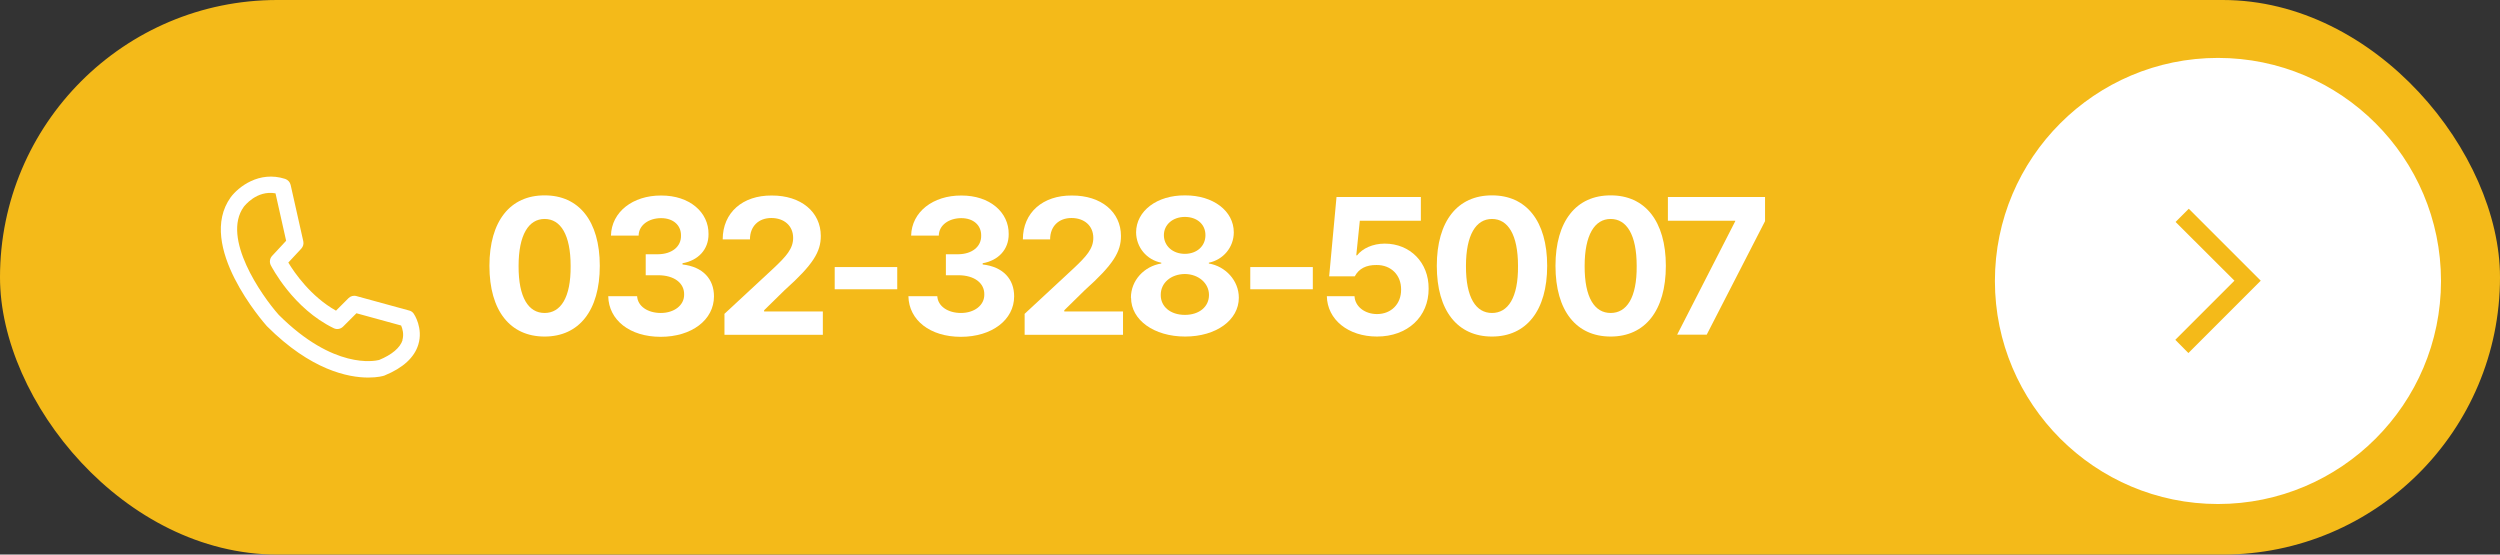
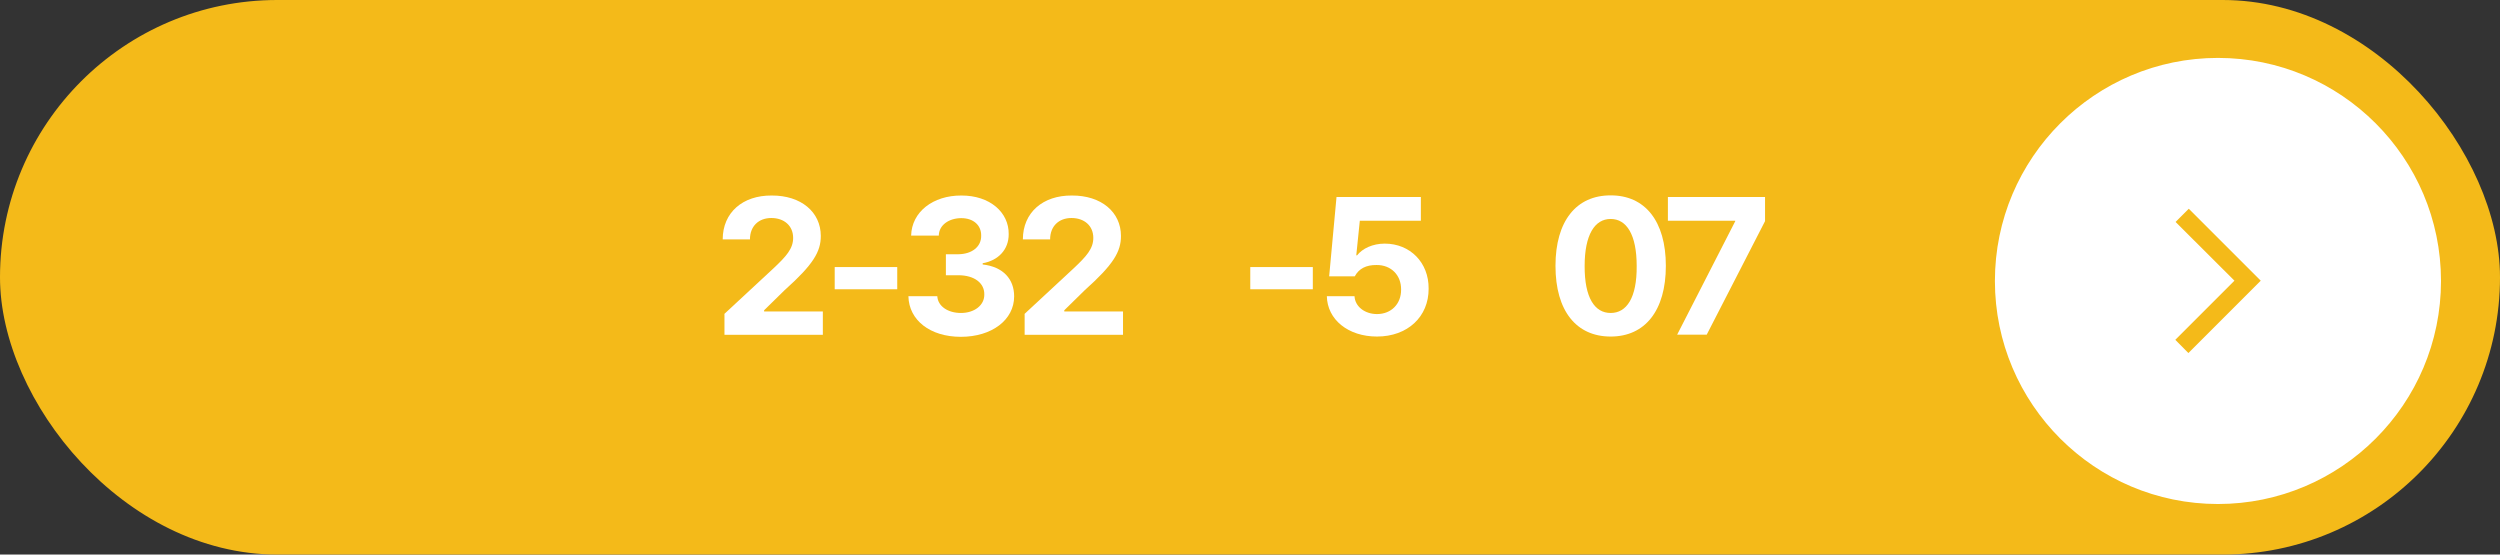
<svg xmlns="http://www.w3.org/2000/svg" id="_레이어_2" data-name="레이어 2" viewBox="0 0 183.48 40.7">
  <rect x="0" y="0" width="183.48" height="40.7" fill="#333333" stroke="none" />
  <defs>
    <style>
      .cls-1 {
        fill: #f4ba19;
      }

      .cls-1, .cls-2 {
        stroke-width: 0px;
      }

      .cls-2 {
        fill: #fff;
      }
    </style>
  </defs>
  <g id="_레이어_2-2" data-name=" 레이어 2">
    <rect class="cls-1" x="0" y="0" width="183.48" height="40.7" rx="20.35" ry="20.35" />
    <g>
-       <path class="cls-2" d="M35.92,19.51c0-3.3,1.54-5.18,4.05-5.17,2.51-.01,4.05,1.88,4.05,5.17s-1.53,5.19-4.05,5.19-4.05-1.88-4.05-5.19ZM39.97,22.97c1.17,0,1.93-1.11,1.91-3.45,0-2.3-.74-3.45-1.91-3.45s-1.91,1.16-1.91,3.45c-.01,2.34.74,3.45,1.91,3.45Z" />
-       <path class="cls-2" d="M44.65,21.74h2.11c.04.73.77,1.23,1.74,1.23s1.73-.56,1.71-1.37c.01-.81-.71-1.4-1.91-1.4h-.91v-1.54h.91c1.01-.01,1.7-.56,1.68-1.37.01-.76-.57-1.28-1.46-1.28s-1.64.5-1.65,1.28h-2.03c.04-1.74,1.61-2.95,3.68-2.94,2.1-.01,3.5,1.24,3.48,2.83.01,1.14-.77,1.94-1.91,2.14v.09c1.5.17,2.31,1.07,2.31,2.34,0,1.73-1.64,2.97-3.91,2.97s-3.81-1.23-3.85-2.97Z" />
      <path class="cls-2" d="M53.15,23.05l3.6-3.34c.96-.9,1.46-1.46,1.46-2.25,0-.9-.67-1.46-1.6-1.46s-1.57.6-1.57,1.57h-2c0-1.97,1.47-3.24,3.6-3.22,2.15-.01,3.6,1.21,3.6,2.97,0,1.16-.56,2.1-2.65,3.97l-1.51,1.48v.09h4.31v1.71h-7.22v-1.51Z" />
      <path class="cls-2" d="M65.85,21.23h-4.59v-1.63h4.59v1.63Z" />
      <path class="cls-2" d="M66.68,21.74h2.11c.04.73.77,1.23,1.74,1.23s1.73-.56,1.71-1.37c.01-.81-.71-1.4-1.91-1.4h-.91v-1.54h.91c1.01-.01,1.7-.56,1.68-1.37.01-.76-.57-1.28-1.46-1.28s-1.64.5-1.65,1.28h-2.03c.04-1.74,1.61-2.95,3.68-2.94,2.1-.01,3.5,1.24,3.48,2.83.01,1.14-.77,1.94-1.91,2.14v.09c1.5.17,2.31,1.07,2.31,2.34,0,1.73-1.64,2.97-3.91,2.97s-3.81-1.23-3.85-2.97Z" />
      <path class="cls-2" d="M75.18,23.05l3.6-3.34c.96-.9,1.46-1.46,1.46-2.25,0-.9-.67-1.46-1.6-1.46s-1.57.6-1.57,1.57h-2c0-1.97,1.47-3.24,3.6-3.22,2.15-.01,3.6,1.21,3.6,2.97,0,1.16-.56,2.1-2.65,3.97l-1.51,1.48v.09h4.31v1.71h-7.22v-1.51Z" />
-       <path class="cls-2" d="M83,21.85c0-1.27.97-2.31,2.23-2.51v-.06c-1.08-.21-1.84-1.13-1.85-2.23.01-1.57,1.53-2.73,3.6-2.71,2.05-.01,3.57,1.14,3.57,2.71,0,1.1-.77,2.01-1.83,2.23v.06c1.21.2,2.2,1.24,2.2,2.51,0,1.64-1.66,2.85-3.94,2.85s-3.97-1.21-3.97-2.85ZM86.96,23.11c1.06,0,1.77-.6,1.77-1.46s-.76-1.53-1.77-1.54c-1.03.01-1.78.66-1.77,1.54-.01.84.7,1.46,1.77,1.46ZM86.96,18.63c.87,0,1.51-.56,1.51-1.37s-.63-1.34-1.51-1.34-1.54.56-1.54,1.34.64,1.37,1.54,1.37Z" />
      <path class="cls-2" d="M96.35,21.23h-4.59v-1.63h4.59v1.63Z" />
      <path class="cls-2" d="M97.38,21.74h2.03c.04.77.77,1.31,1.65,1.31,1.04,0,1.78-.74,1.77-1.8.01-1.06-.74-1.81-1.8-1.8-.77-.01-1.3.27-1.6.83h-1.88l.54-5.82h6.19v1.74h-4.48l-.26,2.54h.06c.39-.5,1.14-.86,2.03-.86,1.85,0,3.24,1.38,3.22,3.31.01,2.05-1.54,3.51-3.79,3.51-2.11,0-3.65-1.24-3.68-2.97Z" />
-       <path class="cls-2" d="M105.45,19.51c0-3.3,1.54-5.18,4.05-5.17,2.51-.01,4.05,1.88,4.05,5.17s-1.53,5.19-4.05,5.19-4.05-1.88-4.05-5.19ZM109.5,22.97c1.17,0,1.93-1.11,1.91-3.45,0-2.3-.74-3.45-1.91-3.45s-1.91,1.16-1.91,3.45c-.01,2.34.74,3.45,1.91,3.45Z" />
      <path class="cls-2" d="M114.16,19.51c0-3.3,1.54-5.18,4.05-5.17,2.51-.01,4.05,1.88,4.05,5.17s-1.53,5.19-4.05,5.19-4.05-1.88-4.05-5.19ZM118.21,22.97c1.17,0,1.93-1.11,1.91-3.45,0-2.3-.74-3.45-1.91-3.45s-1.91,1.16-1.91,3.45c-.01,2.34.74,3.45,1.91,3.45Z" />
      <path class="cls-2" d="M127.35,16.26v-.06h-4.94v-1.74h7.13v1.77l-4.28,8.33h-2.17l4.25-8.3Z" />
    </g>
-     <path class="cls-2" d="M30.03,22.79l-3.87-1.06c-.21-.06-.43,0-.58.15l-.92.92c-1.84-1.03-3.05-2.78-3.5-3.53l.95-1.02c.14-.15.19-.35.15-.54l-.93-4.14c-.05-.21-.2-.37-.4-.44-1.93-.62-3.45.61-4,1.35-2.55,3.55,2.44,9.21,2.65,9.45l.02.02c3.22,3.22,5.96,3.76,7.43,3.76.7,0,1.11-.12,1.16-.14.02,0,.03-.01.05-.02,1.34-.55,2.17-1.31,2.46-2.26.37-1.2-.3-2.22-.33-2.26-.08-.12-.2-.21-.34-.24ZM29.55,24.95c-.18.57-.78,1.08-1.73,1.47-.32.08-3.33.71-7.36-3.31-1.28-1.44-4.21-5.65-2.57-7.93.04-.05.94-1.24,2.33-.99l.78,3.48-1.03,1.11c-.17.18-.21.46-.1.68.07.13,1.64,3.19,4.63,4.63.23.11.5.06.68-.12l.98-.98,3.28.9c.1.23.22.64.09,1.08l.02-.02Z" />
    <g>
      <circle class="cls-2" cx="162.78" cy="20.62" r="16.87" />
      <path class="cls-1" d="M162.78,37.98c-9.58,0-17.37-7.79-17.37-17.37s7.79-17.37,17.37-17.37,17.37,7.79,17.37,17.37-7.79,17.37-17.37,17.37ZM162.78,4.25c-9.03,0-16.37,7.34-16.37,16.37s7.34,16.37,16.37,16.37,16.37-7.34,16.37-16.37-7.34-16.37-16.37-16.37Z" />
    </g>
    <polygon class="cls-1" points="160.61 25.91 159.65 24.94 163.99 20.6 159.67 16.29 160.64 15.32 165.92 20.6 160.61 25.91" />
  </g>
</svg>